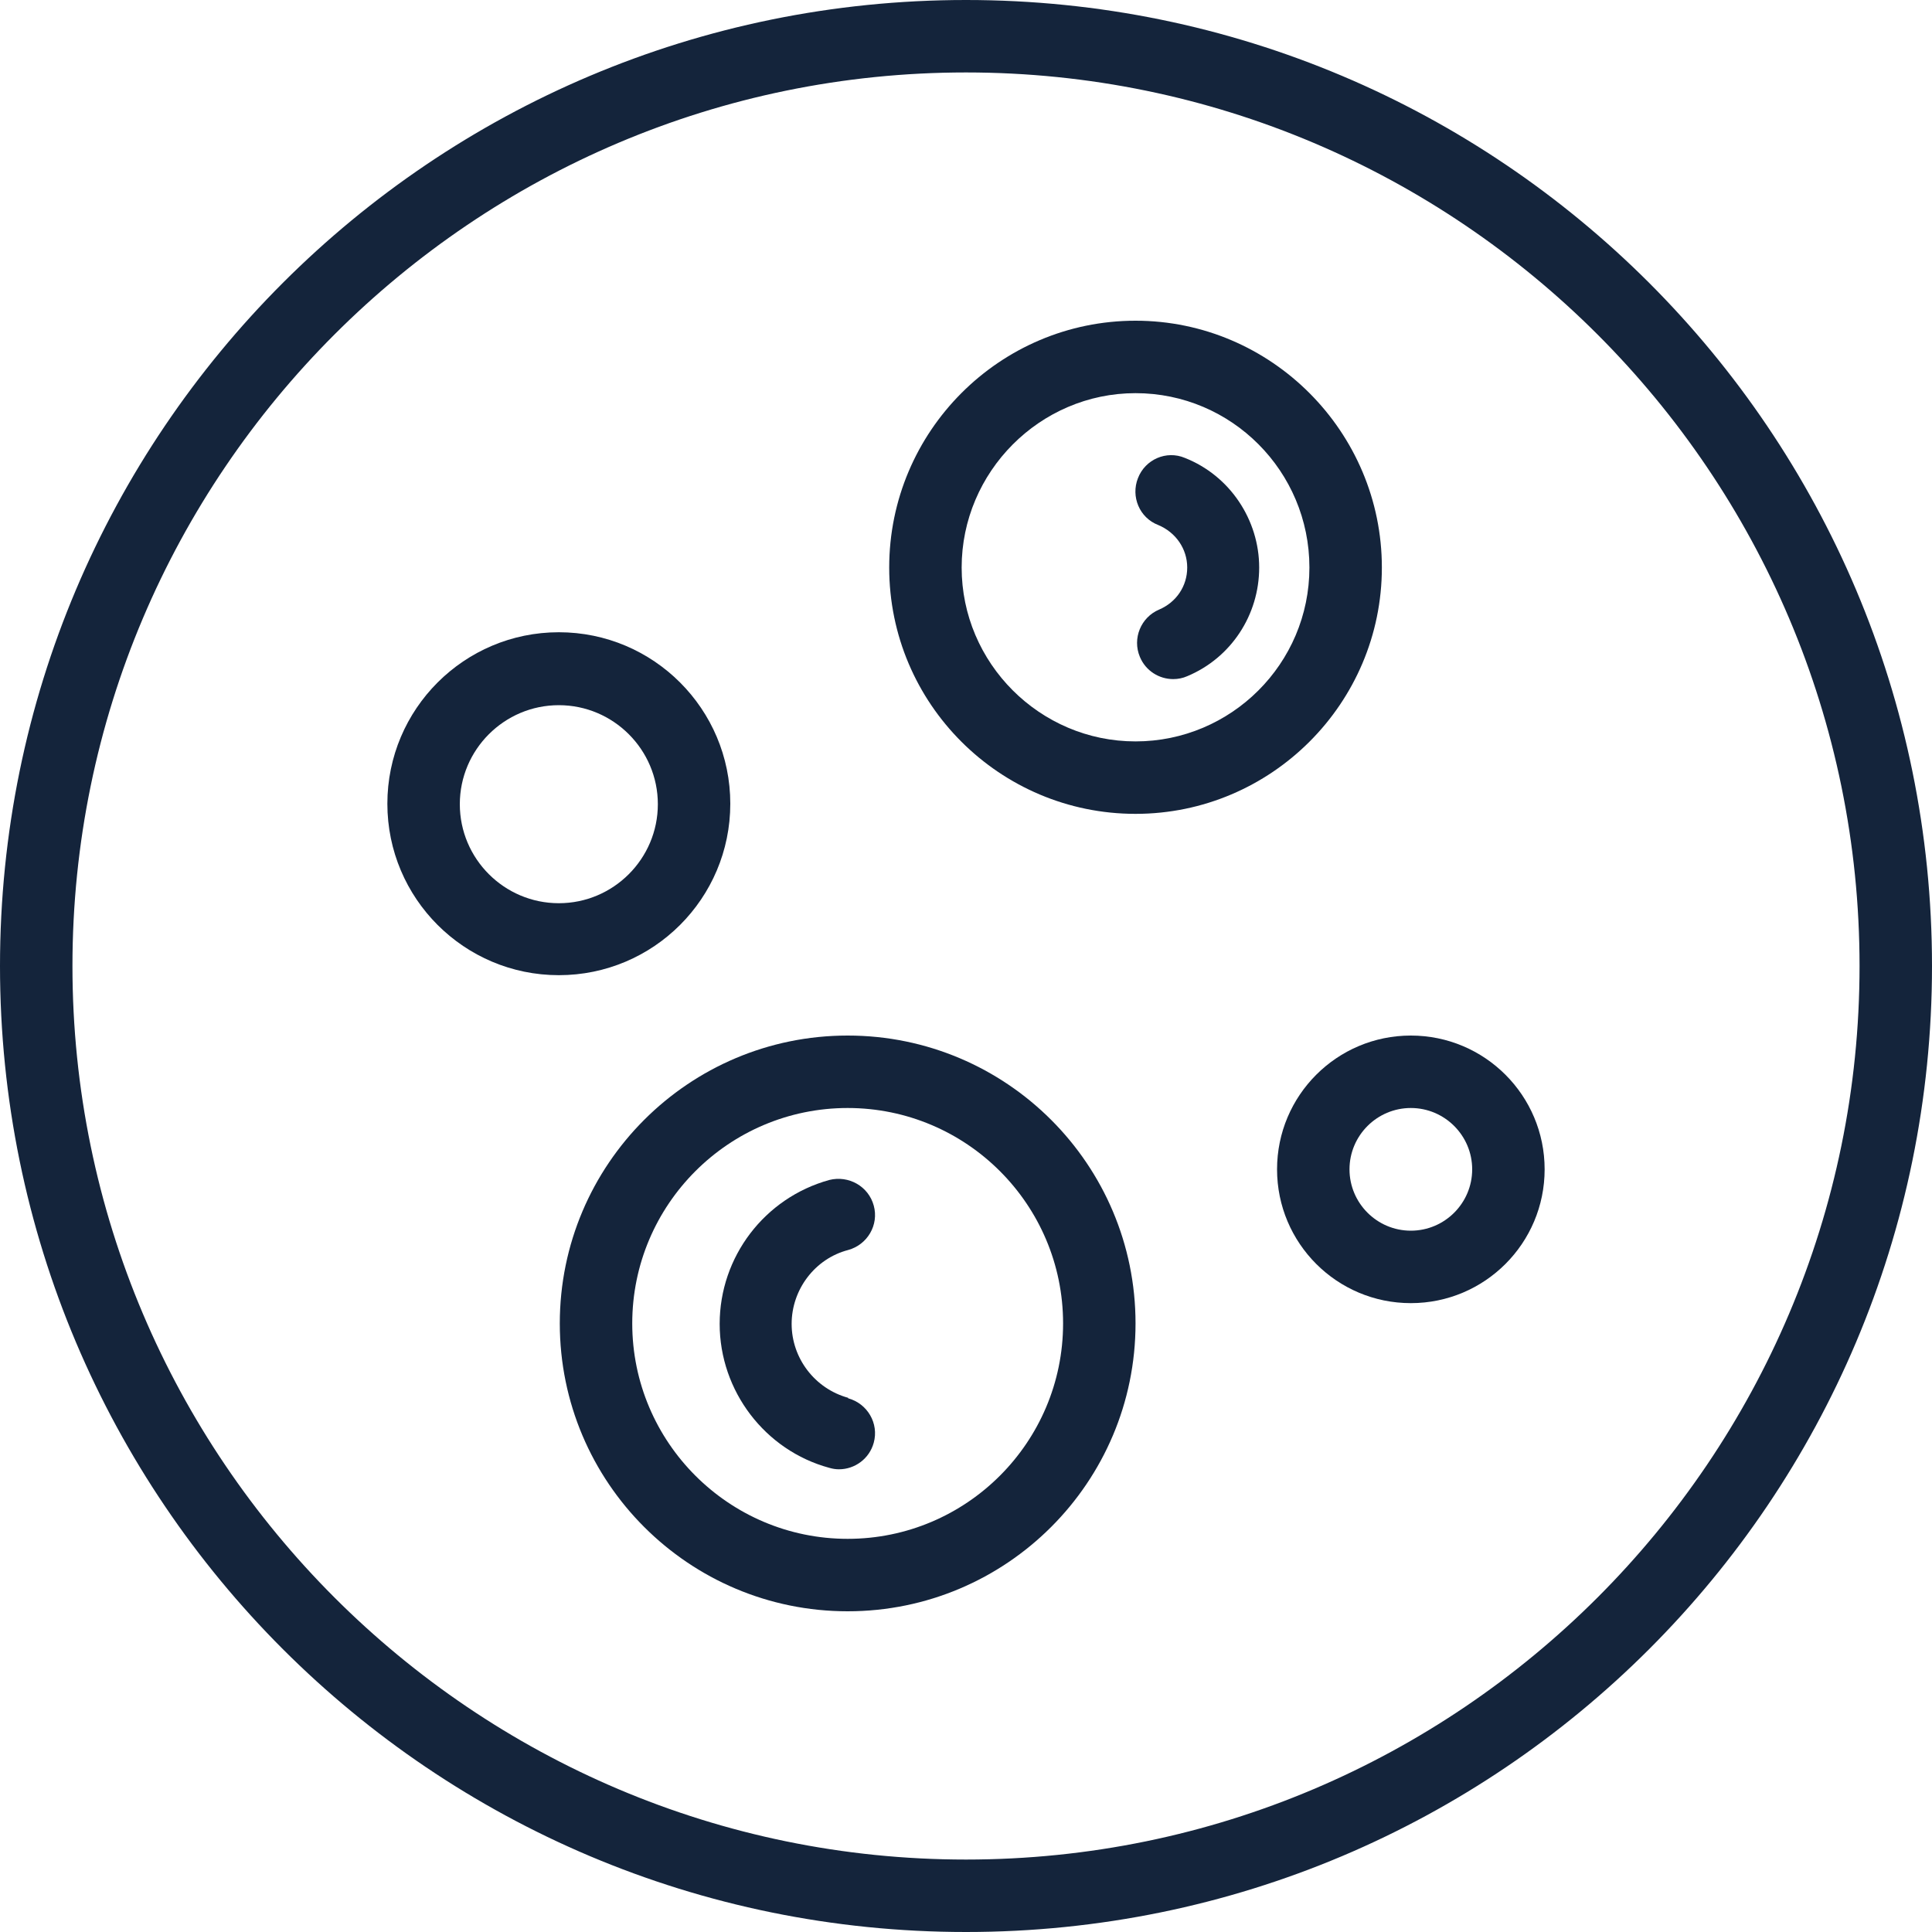
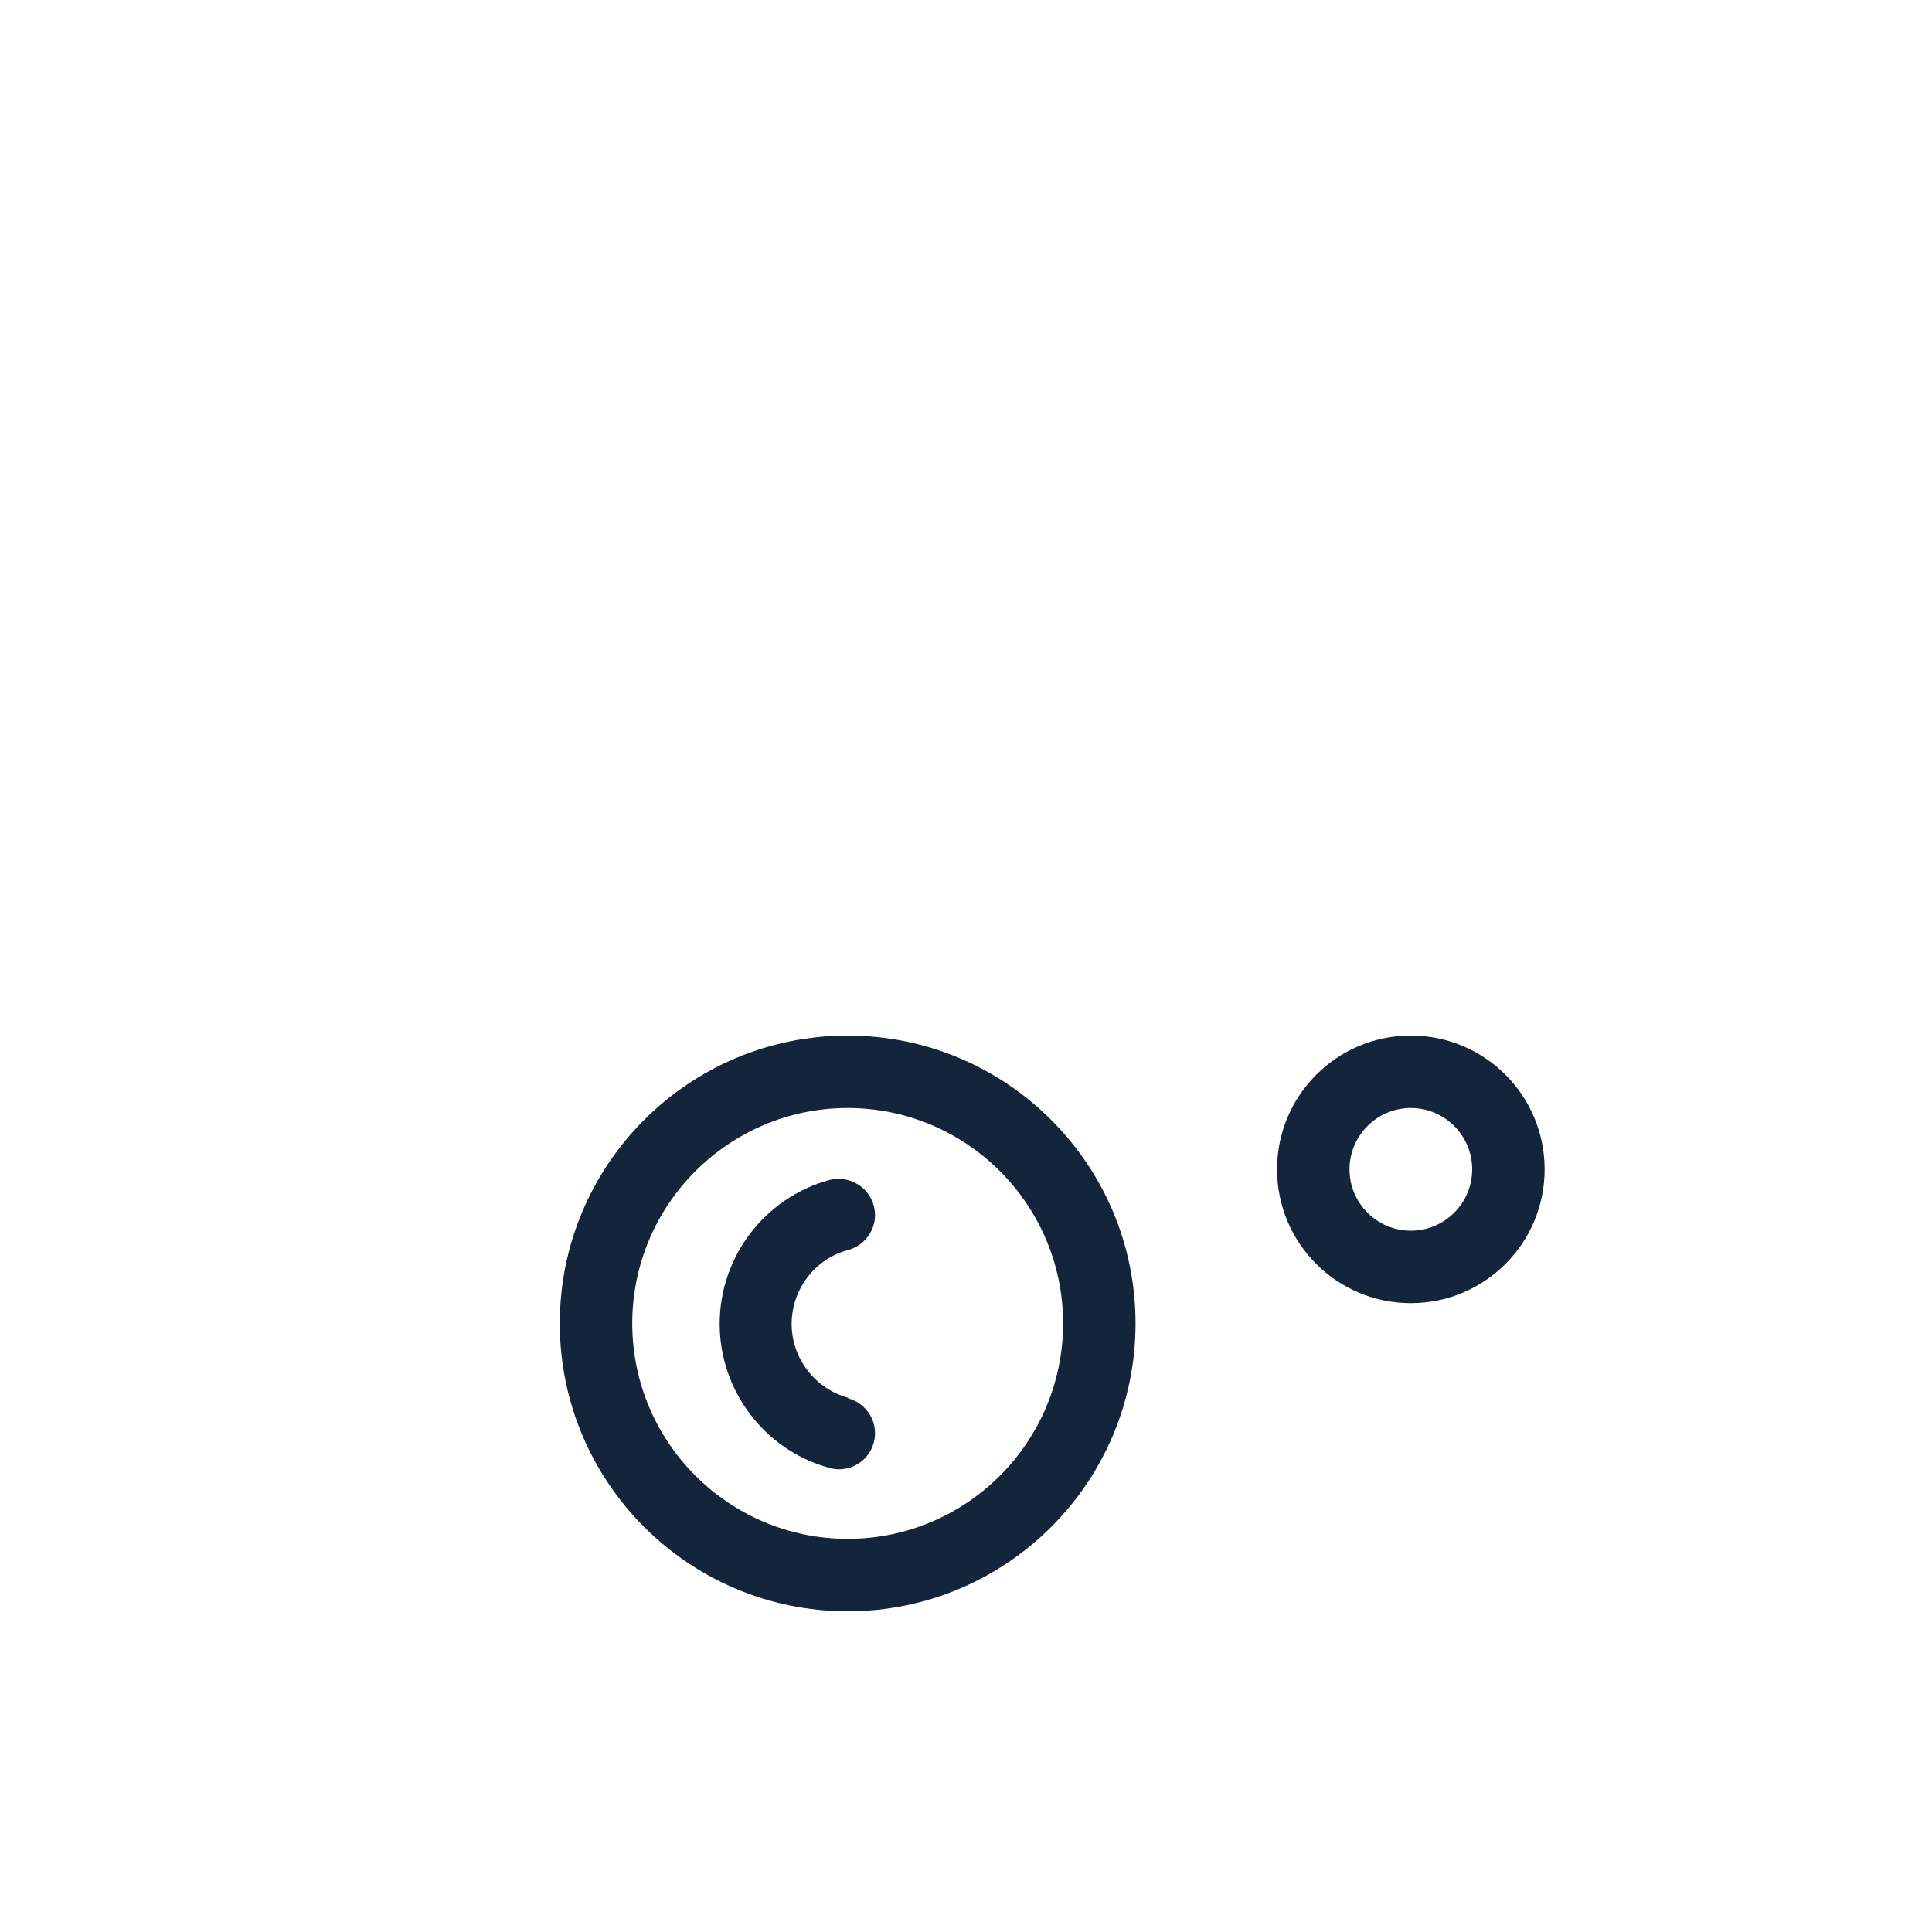
<svg xmlns="http://www.w3.org/2000/svg" id="Layer_1" data-name="Layer 1" viewBox="0 0 40 40">
  <defs>
    <style>
      .cls-1 {
        fill: #14243b;
      }
    </style>
  </defs>
-   <path class="cls-1" d="M20,0C8.95,0,0,8.95,0,20s8.95,20,20,20,20-8.95,20-20S31.05,0,20,0ZM20,38.5C9.8,38.5,1.5,30.2,1.5,20S9.8,1.5,20,1.5s18.5,8.3,18.5,18.5-8.3,18.5-18.5,18.5Z" />
-   <path class="cls-1" d="M23.51,16.85c2.81,0,5.1-2.29,5.1-5.1s-2.29-5.11-5.1-5.11-5.1,2.29-5.1,5.11,2.29,5.1,5.1,5.1ZM23.51,8.14c1.99,0,3.6,1.62,3.6,3.61s-1.62,3.6-3.6,3.6-3.6-1.62-3.6-3.6,1.62-3.61,3.6-3.61Z" />
  <path class="cls-1" d="M17.55,21.44c-3.29,0-5.96,2.67-5.96,5.96s2.67,5.96,5.96,5.96,5.96-2.67,5.96-5.96-2.67-5.96-5.96-5.96ZM17.55,31.86c-2.46,0-4.46-2-4.46-4.46s2-4.46,4.46-4.46,4.46,2,4.46,4.46-2,4.46-4.46,4.46Z" />
-   <path class="cls-1" d="M15.12,16.64c0-1.96-1.59-3.55-3.55-3.55s-3.55,1.59-3.55,3.55,1.59,3.55,3.55,3.55,3.55-1.59,3.55-3.55ZM11.57,18.7c-1.13,0-2.05-.92-2.05-2.05s.92-2.05,2.05-2.05,2.05.92,2.05,2.05-.92,2.05-2.05,2.05Z" />
  <path class="cls-1" d="M29.21,21.44c-1.53,0-2.77,1.24-2.77,2.77s1.24,2.77,2.77,2.77,2.77-1.24,2.77-2.77-1.24-2.77-2.77-2.77ZM29.21,25.48c-.7,0-1.27-.57-1.27-1.27s.57-1.27,1.27-1.27,1.27.57,1.27,1.27-.57,1.27-1.27,1.27Z" />
-   <path class="cls-1" d="M23.98,10.87c.36.15.6.49.6.88s-.23.72-.58.87c-.38.16-.56.6-.4.98.12.29.4.46.69.46.1,0,.2-.02.29-.06.91-.38,1.49-1.27,1.49-2.25s-.6-1.9-1.54-2.27c-.38-.16-.82.03-.97.42-.15.38.03.82.42.97Z" />
  <path class="cls-1" d="M17.56,28.94c-.69-.19-1.17-.82-1.17-1.53s.48-1.35,1.17-1.53c.4-.11.64-.52.53-.92-.11-.4-.52-.63-.92-.53-1.34.37-2.27,1.59-2.27,2.98s.94,2.62,2.27,2.98c.07.02.13.03.2.03.33,0,.63-.22.72-.55.11-.4-.13-.81-.53-.92Z" />
</svg>